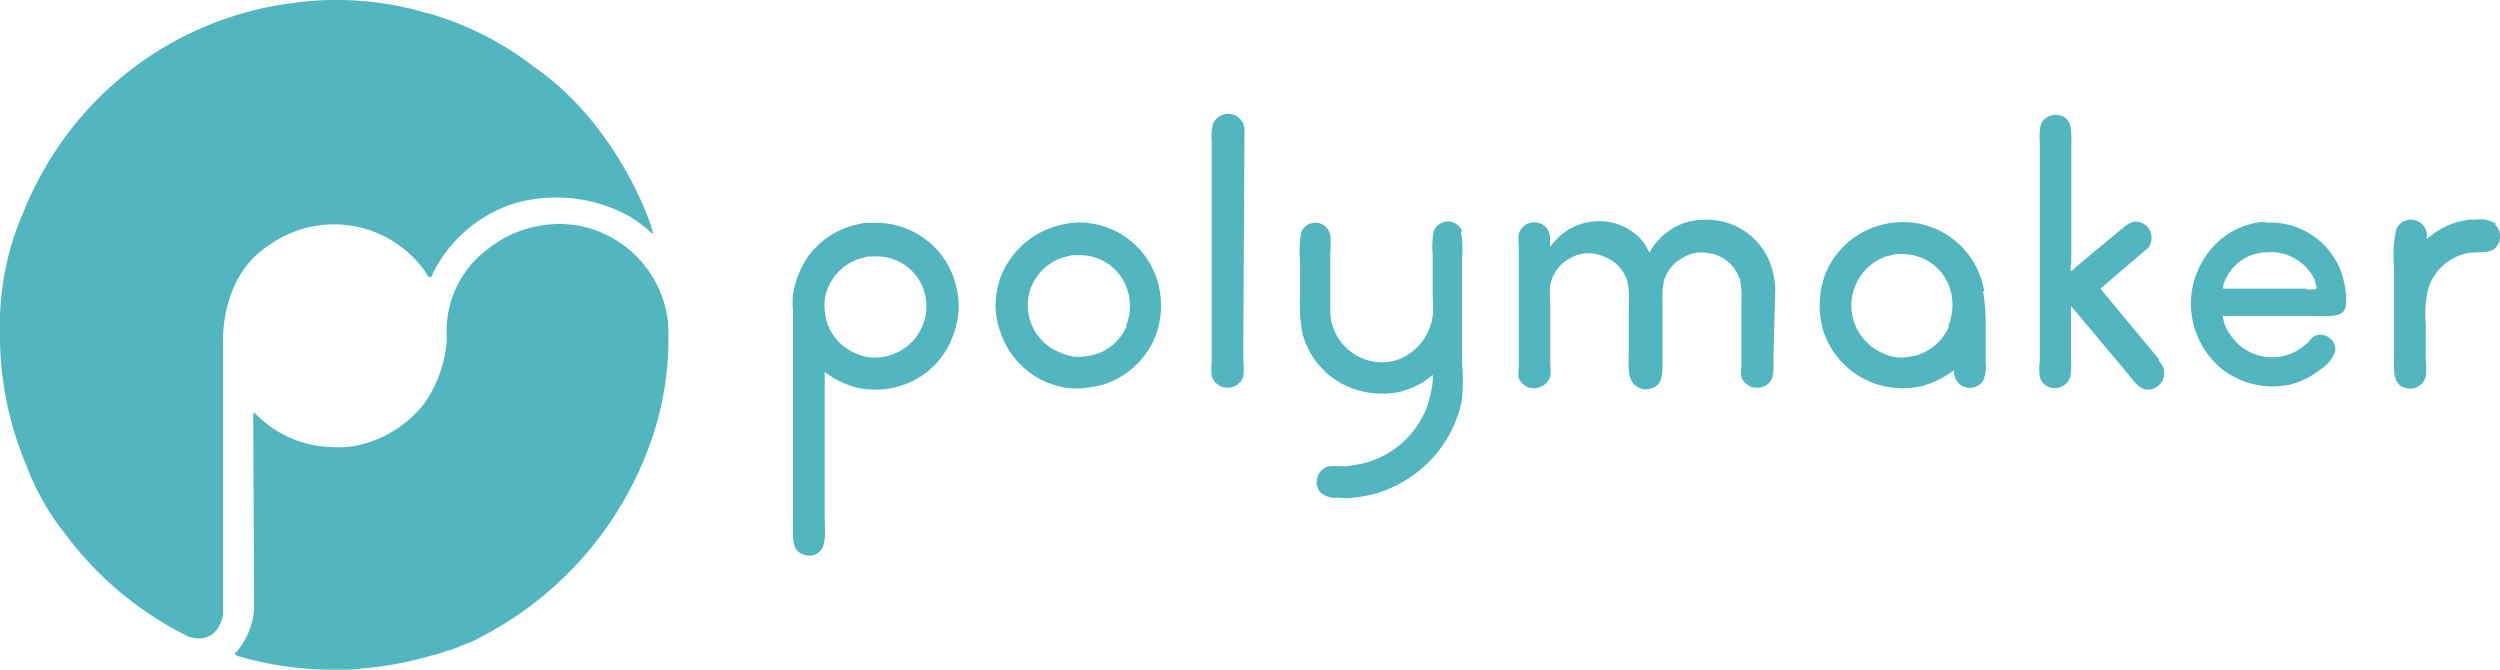
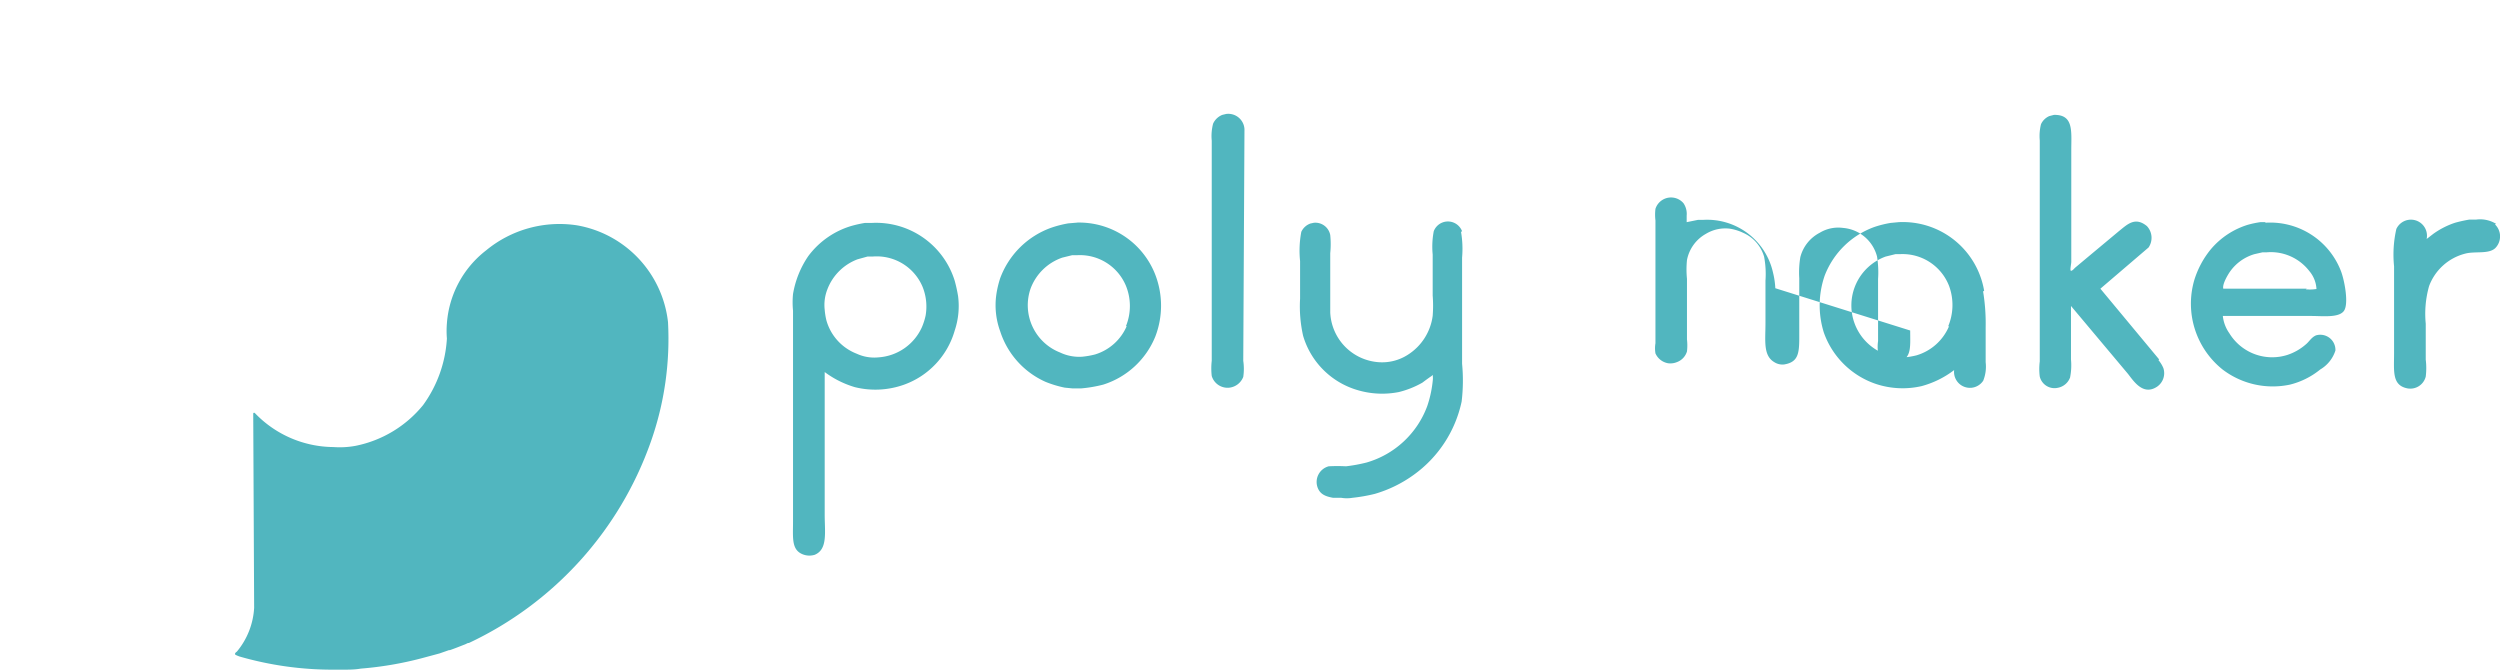
<svg xmlns="http://www.w3.org/2000/svg" viewBox="0 0 164.97 44.23">
  <g fill="#51b6bf">
-     <path d="m63 18.53a5.43 5.43 0 0 0 -5.46-3.82h-.46a7.92 7.92 0 0 0 -.9.2 5.5 5.5 0 0 0 -2.85 2 6.29 6.29 0 0 0 -1 2.49 5.69 5.69 0 0 0 0 1.1v13.95c0 1.08-.12 1.89.73 2.16a1.18 1.18 0 0 0 .7 0c.87-.36.66-1.48.66-2.66v-9.4a6.29 6.29 0 0 0 2 1 5.63 5.63 0 0 0 3.22-.16 5.36 5.36 0 0 0 3.36-3.58 5.08 5.08 0 0 0 .22-2.28 9.78 9.78 0 0 0 -.22-1zm-1.92 2.29a4.23 4.23 0 0 1 -.24.76 3.39 3.39 0 0 1 -2.85 2 2.76 2.76 0 0 1 -1.46-.24 3.32 3.32 0 0 1 -2-2.21 4.53 4.53 0 0 1 -.11-.69 2.82 2.82 0 0 1 .17-1.33 3.42 3.42 0 0 1 2-2l.65-.18h.33a3.28 3.28 0 0 1 3.31 2 3.48 3.48 0 0 1 .2 1.89zm10-6.13-.59.05a7.37 7.37 0 0 0 -1.1.28 5.6 5.6 0 0 0 -3.39 3.34 6.46 6.46 0 0 0 -.25 1.05 5 5 0 0 0 .25 2.45 5.49 5.49 0 0 0 3 3.34 7.17 7.17 0 0 0 1.26.38l.51.05h.57a8.69 8.69 0 0 0 1.46-.25 5.49 5.49 0 0 0 3.44-3.18 5.68 5.68 0 0 0 0-4.06 5.39 5.39 0 0 0 -5.24-3.45zm3.27 6.83a3.33 3.33 0 0 1 -2.09 1.87 5.49 5.49 0 0 1 -.86.15 2.94 2.94 0 0 1 -1.45-.28 3.35 3.35 0 0 1 -1.95-4.2 3.42 3.42 0 0 1 2.1-2.06l.65-.16h.33a3.29 3.29 0 0 1 3.21 2 3.53 3.53 0 0 1 .01 2.68zm7.77-13a1.07 1.07 0 0 0 -1.21-1l-.25.06a1.12 1.12 0 0 0 -.61.58 3.24 3.24 0 0 0 -.09 1.12v14.53a4.44 4.44 0 0 0 0 1 1.09 1.09 0 0 0 1.18.77 1.12 1.12 0 0 0 .9-.71 3.61 3.61 0 0 0 0-1.06zm60.36 15.2-3.88-4.67 3.18-2.72a1.13 1.13 0 0 0 -.11-1.41c-.78-.64-1.29-.11-1.82.31l-2.17 1.81-.74.62c-.08.07-.14.17-.26.21s0-.44 0-.59v-7.36c0-1.26.17-2.36-1.14-2.34l-.31.08a1.07 1.07 0 0 0 -.55.54 3.24 3.24 0 0 0 -.08 1.07v14.58a4 4 0 0 0 0 1 1 1 0 0 0 1.19.74 1.07 1.07 0 0 0 .81-.68 4.13 4.13 0 0 0 .06-1.19v-2.4c0-.38 0-.75 0-1.13l3.76 4.48c.37.47 1 1.47 1.93.84a1.08 1.08 0 0 0 .41-1.21 2 2 0 0 0 -.33-.54zm-46-8.46a1 1 0 0 0 -1.87 0 5.48 5.48 0 0 0 -.07 1.54v2.7a8.51 8.51 0 0 1 0 1.34 3.59 3.59 0 0 1 -1.64 2.57 3.13 3.13 0 0 1 -1.93.49 3.44 3.44 0 0 1 -3.19-3.28c0-1.3 0-2.61 0-3.91a6 6 0 0 0 0-1.2 1 1 0 0 0 -1.08-.81l-.23.05a1.05 1.05 0 0 0 -.6.55 6.7 6.7 0 0 0 -.08 1.93v2.48a8.84 8.84 0 0 0 .2 2.45 5.29 5.29 0 0 0 3.62 3.59 5.68 5.68 0 0 0 2.7.12 6 6 0 0 0 1.55-.62c.2-.15.4-.3.61-.44l.07-.07a1.48 1.48 0 0 1 0 .42 7.49 7.49 0 0 1 -.36 1.64 6.06 6.06 0 0 1 -4 3.72 10.31 10.31 0 0 1 -1.36.25 10.7 10.7 0 0 0 -1.14 0 1.07 1.07 0 0 0 -.71 1.46c.17.39.5.53 1 .62h.54a2.23 2.23 0 0 0 .73 0 10.84 10.84 0 0 0 1.48-.26 8.37 8.37 0 0 0 2.56-1.25 8 8 0 0 0 3.17-4.84 11.62 11.62 0 0 0 .03-2.5v-7a6.6 6.6 0 0 0 -.07-1.7zm68.23-.49a2 2 0 0 0 -1.31-.28h-.45a8.83 8.83 0 0 0 -.95.21 5.35 5.35 0 0 0 -1.43.73l-.44.34a1.06 1.06 0 0 0 -2-.66 7.6 7.6 0 0 0 -.15 2.46v5.73c0 1.2-.15 2.13.89 2.33a1.05 1.05 0 0 0 1.2-.78 4.61 4.61 0 0 0 0-1.12c0-.79 0-1.58 0-2.37a6.72 6.72 0 0 1 .22-2.48 3.45 3.45 0 0 1 2.37-2.14c.65-.18 1.56.05 2-.37a1.1 1.1 0 0 0 -.02-1.56zm-15.19-.11h-.37a6.43 6.43 0 0 0 -.81.17 5.19 5.19 0 0 0 -2.47 1.64 6 6 0 0 0 -1.07 2 5.56 5.56 0 0 0 1.86 5.91 5.46 5.46 0 0 0 4.45 1 5.11 5.11 0 0 0 2-1 2.24 2.24 0 0 0 1-1.25 1 1 0 0 0 -1.28-1c-.31.13-.45.42-.69.61a3.51 3.51 0 0 1 -1.2.68 3.31 3.31 0 0 1 -3.83-1.43 2.41 2.41 0 0 1 -.43-1.14h5.82c.78 0 1.81.13 2.16-.32s.05-2-.17-2.6a5 5 0 0 0 -5.04-3.23zm2.7 4.39h-5.51c-.07-.28.25-.82.36-1a3 3 0 0 1 1.7-1.28l.53-.12h.27a3.21 3.21 0 0 1 2.82 1.24 2 2 0 0 1 .47 1.18 2.69 2.69 0 0 1 -.71.02zm-21.29.14a5.44 5.44 0 0 0 -5.64-4.53l-.53.05a6.82 6.82 0 0 0 -1.08.27 5.52 5.52 0 0 0 -3.27 3.2 6 6 0 0 0 -.06 3.76 5.52 5.52 0 0 0 3.45 3.4 5.6 5.6 0 0 0 3 .14 6.18 6.18 0 0 0 2.15-1.06 1.05 1.05 0 0 0 1.92.7 2.5 2.5 0 0 0 .16-1.22v-2.32a12.88 12.88 0 0 0 -.17-2.35zm-2.31 2.32a3.37 3.37 0 0 1 -2.16 1.94 5.31 5.31 0 0 1 -.75.13 2.73 2.73 0 0 1 -1.48-.28 3.43 3.43 0 0 1 .2-6.37l.65-.16h.31a3.29 3.29 0 0 1 3.23 2.11 3.65 3.65 0 0 1 -.07 2.67zm-11.47-2.49a5.36 5.36 0 0 0 -.15-1.02 4.45 4.45 0 0 0 -4.63-3.49h-.33l-.74.15a4.16 4.16 0 0 0 -2.14 1.52 1.61 1.61 0 0 0 -.3.49 5.3 5.3 0 0 1 -.33-.57 3.52 3.52 0 0 0 -1.11-1 3.67 3.67 0 0 0 -1-.4 3.91 3.91 0 0 0 -3.46.85 6.87 6.87 0 0 0 -.68.75c0-.14 0-.28 0-.43a1.25 1.25 0 0 0 -.21-.82 1.08 1.08 0 0 0 -1.85.37 3.2 3.2 0 0 0 0 .77v8.1a2.05 2.05 0 0 0 0 .67 1.12 1.12 0 0 0 .83.65 1.14 1.14 0 0 0 .6-.08 1.08 1.08 0 0 0 .65-.7 3.4 3.4 0 0 0 0-.79v-4a6.27 6.27 0 0 1 0-1.24 2.53 2.53 0 0 1 1.25-1.73 2.48 2.48 0 0 1 1.58-.34 3.2 3.2 0 0 1 .87.27 2.47 2.47 0 0 1 1.39 1.58 6.15 6.15 0 0 1 .09 1.58v2.82c0 1.14-.16 2.11.57 2.55a1 1 0 0 0 .66.16c.92-.15 1-.71 1-1.77v-3.92a6.16 6.16 0 0 1 .07-1.39 2.52 2.52 0 0 1 1.28-1.61 2.36 2.36 0 0 1 1.54-.32 2.53 2.53 0 0 1 2.24 1.88 6.48 6.48 0 0 1 .07 1.49v4.1a2.49 2.49 0 0 0 0 .74 1.09 1.09 0 0 0 .65.63 1.19 1.19 0 0 0 .79 0c.78-.31.68-1 .68-2.07z" />
-     <path d="m35.27 4.43a20.84 20.84 0 0 0 -7-3.55l-.27-.06-.48-.14a21.16 21.16 0 0 0 -7.52-.57l-1 .13a22.08 22.08 0 0 0 -16.48 11.66c-.16.3-.32.61-.47.93-.08.17-.15.33-.23.49l-.16.39-.07.18a18.67 18.67 0 0 0 -1.59 8.16v.07a22 22 0 0 0 1.82 8.78l.11.3a17 17 0 0 0 2.43 4.11 22.45 22.45 0 0 0 6.6 5.9q.73.43 1.5.81c.65.2 1.84.3 2.26-1.41v-18s-.25-4.45 3.15-6.5a6.13 6.13 0 0 1 1.3-.72 7.36 7.36 0 0 1 8.94 2.61s.14.32.29.28.1-.07.14-.2a9.14 9.14 0 0 1 5.37-4.65 10 10 0 0 1 7.6.83 11.24 11.24 0 0 1 1.19.85l.21.2s.1.13.17.05-2.08-6.94-7.81-10.93z" />
+     <path d="m63 18.53a5.43 5.43 0 0 0 -5.46-3.82h-.46a7.92 7.92 0 0 0 -.9.2 5.5 5.5 0 0 0 -2.85 2 6.29 6.29 0 0 0 -1 2.49 5.69 5.69 0 0 0 0 1.1v13.95c0 1.08-.12 1.89.73 2.16a1.18 1.18 0 0 0 .7 0c.87-.36.66-1.48.66-2.66v-9.4a6.29 6.29 0 0 0 2 1 5.63 5.63 0 0 0 3.22-.16 5.36 5.36 0 0 0 3.36-3.58 5.08 5.08 0 0 0 .22-2.28 9.78 9.78 0 0 0 -.22-1zm-1.92 2.29a4.23 4.23 0 0 1 -.24.76 3.39 3.39 0 0 1 -2.85 2 2.76 2.76 0 0 1 -1.46-.24 3.32 3.32 0 0 1 -2-2.21 4.53 4.53 0 0 1 -.11-.69 2.82 2.82 0 0 1 .17-1.33 3.42 3.42 0 0 1 2-2l.65-.18h.33a3.28 3.28 0 0 1 3.31 2 3.48 3.48 0 0 1 .2 1.89zm10-6.13-.59.05a7.37 7.37 0 0 0 -1.1.28 5.6 5.6 0 0 0 -3.39 3.34 6.46 6.46 0 0 0 -.25 1.05 5 5 0 0 0 .25 2.45 5.49 5.49 0 0 0 3 3.34 7.17 7.17 0 0 0 1.26.38l.51.05h.57a8.69 8.69 0 0 0 1.46-.25 5.49 5.49 0 0 0 3.44-3.18 5.68 5.68 0 0 0 0-4.06 5.39 5.39 0 0 0 -5.24-3.45zm3.27 6.83a3.33 3.33 0 0 1 -2.09 1.87 5.49 5.49 0 0 1 -.86.15 2.94 2.94 0 0 1 -1.45-.28 3.35 3.35 0 0 1 -1.95-4.2 3.42 3.42 0 0 1 2.1-2.06l.65-.16h.33a3.29 3.29 0 0 1 3.21 2 3.53 3.53 0 0 1 .01 2.68zm7.77-13a1.07 1.07 0 0 0 -1.21-1l-.25.06a1.12 1.12 0 0 0 -.61.58 3.24 3.24 0 0 0 -.09 1.12v14.53a4.44 4.44 0 0 0 0 1 1.09 1.09 0 0 0 1.18.77 1.12 1.12 0 0 0 .9-.71 3.61 3.61 0 0 0 0-1.06zm60.36 15.2-3.88-4.67 3.18-2.72a1.13 1.13 0 0 0 -.11-1.41c-.78-.64-1.29-.11-1.82.31l-2.17 1.81-.74.62c-.08.07-.14.17-.26.21s0-.44 0-.59v-7.36c0-1.26.17-2.36-1.14-2.34l-.31.08a1.07 1.07 0 0 0 -.55.54 3.24 3.24 0 0 0 -.08 1.07v14.58a4 4 0 0 0 0 1 1 1 0 0 0 1.19.74 1.07 1.07 0 0 0 .81-.68 4.13 4.13 0 0 0 .06-1.19v-2.4c0-.38 0-.75 0-1.13l3.76 4.48c.37.47 1 1.47 1.93.84a1.08 1.08 0 0 0 .41-1.21 2 2 0 0 0 -.33-.54zm-46-8.46a1 1 0 0 0 -1.87 0 5.48 5.48 0 0 0 -.07 1.54v2.7a8.51 8.51 0 0 1 0 1.34 3.59 3.59 0 0 1 -1.64 2.57 3.13 3.13 0 0 1 -1.93.49 3.44 3.44 0 0 1 -3.19-3.28c0-1.3 0-2.61 0-3.91a6 6 0 0 0 0-1.2 1 1 0 0 0 -1.08-.81l-.23.05a1.05 1.05 0 0 0 -.6.55 6.7 6.7 0 0 0 -.08 1.93v2.48a8.84 8.84 0 0 0 .2 2.45 5.29 5.29 0 0 0 3.62 3.59 5.68 5.68 0 0 0 2.7.12 6 6 0 0 0 1.55-.62c.2-.15.4-.3.61-.44l.07-.07a1.48 1.48 0 0 1 0 .42 7.49 7.49 0 0 1 -.36 1.64 6.06 6.06 0 0 1 -4 3.72 10.31 10.31 0 0 1 -1.36.25 10.7 10.7 0 0 0 -1.14 0 1.07 1.07 0 0 0 -.71 1.46c.17.39.5.53 1 .62h.54a2.23 2.23 0 0 0 .73 0 10.84 10.84 0 0 0 1.48-.26 8.37 8.37 0 0 0 2.56-1.25 8 8 0 0 0 3.17-4.84 11.62 11.62 0 0 0 .03-2.5v-7a6.6 6.6 0 0 0 -.07-1.7zm68.23-.49a2 2 0 0 0 -1.31-.28h-.45a8.83 8.83 0 0 0 -.95.21 5.35 5.35 0 0 0 -1.43.73l-.44.34a1.06 1.06 0 0 0 -2-.66 7.6 7.6 0 0 0 -.15 2.46v5.73c0 1.2-.15 2.13.89 2.33a1.05 1.05 0 0 0 1.2-.78 4.61 4.61 0 0 0 0-1.12c0-.79 0-1.58 0-2.37a6.72 6.72 0 0 1 .22-2.48 3.45 3.45 0 0 1 2.37-2.14c.65-.18 1.56.05 2-.37a1.1 1.1 0 0 0 -.02-1.56zm-15.19-.11h-.37a6.43 6.43 0 0 0 -.81.17 5.19 5.19 0 0 0 -2.47 1.64 6 6 0 0 0 -1.07 2 5.56 5.56 0 0 0 1.86 5.91 5.46 5.46 0 0 0 4.45 1 5.11 5.11 0 0 0 2-1 2.24 2.24 0 0 0 1-1.25 1 1 0 0 0 -1.28-1c-.31.13-.45.42-.69.61a3.51 3.51 0 0 1 -1.2.68 3.31 3.31 0 0 1 -3.83-1.43 2.41 2.41 0 0 1 -.43-1.14h5.82c.78 0 1.81.13 2.16-.32s.05-2-.17-2.6a5 5 0 0 0 -5.04-3.23zm2.7 4.39h-5.51c-.07-.28.25-.82.36-1a3 3 0 0 1 1.7-1.28l.53-.12h.27a3.21 3.21 0 0 1 2.82 1.24 2 2 0 0 1 .47 1.18 2.69 2.69 0 0 1 -.71.02zm-21.29.14a5.44 5.44 0 0 0 -5.64-4.53l-.53.05a6.82 6.82 0 0 0 -1.08.27 5.52 5.52 0 0 0 -3.27 3.2 6 6 0 0 0 -.06 3.76 5.52 5.52 0 0 0 3.45 3.4 5.6 5.6 0 0 0 3 .14 6.18 6.18 0 0 0 2.15-1.06 1.05 1.05 0 0 0 1.92.7 2.5 2.5 0 0 0 .16-1.22v-2.32a12.88 12.88 0 0 0 -.17-2.35zm-2.31 2.32a3.37 3.37 0 0 1 -2.16 1.94 5.31 5.31 0 0 1 -.75.13 2.73 2.73 0 0 1 -1.48-.28 3.43 3.43 0 0 1 .2-6.37l.65-.16h.31a3.29 3.29 0 0 1 3.23 2.11 3.65 3.65 0 0 1 -.07 2.67zm-11.47-2.49a5.36 5.36 0 0 0 -.15-1.02 4.45 4.45 0 0 0 -4.63-3.49h-.33l-.74.15c0-.14 0-.28 0-.43a1.25 1.25 0 0 0 -.21-.82 1.08 1.08 0 0 0 -1.85.37 3.2 3.2 0 0 0 0 .77v8.1a2.05 2.05 0 0 0 0 .67 1.12 1.12 0 0 0 .83.65 1.14 1.14 0 0 0 .6-.08 1.08 1.08 0 0 0 .65-.7 3.4 3.4 0 0 0 0-.79v-4a6.27 6.27 0 0 1 0-1.24 2.53 2.53 0 0 1 1.25-1.73 2.48 2.48 0 0 1 1.58-.34 3.2 3.2 0 0 1 .87.27 2.47 2.47 0 0 1 1.39 1.58 6.15 6.15 0 0 1 .09 1.58v2.82c0 1.14-.16 2.11.57 2.55a1 1 0 0 0 .66.16c.92-.15 1-.71 1-1.77v-3.92a6.16 6.16 0 0 1 .07-1.39 2.52 2.52 0 0 1 1.28-1.61 2.36 2.36 0 0 1 1.54-.32 2.53 2.53 0 0 1 2.24 1.88 6.48 6.48 0 0 1 .07 1.49v4.1a2.49 2.49 0 0 0 0 .74 1.09 1.09 0 0 0 .65.63 1.19 1.19 0 0 0 .79 0c.78-.31.68-1 .68-2.07z" />
    <path d="m44.08 21.25a7.31 7.31 0 0 0 -6-6.38 7.61 7.61 0 0 0 -6 1.65 6.7 6.7 0 0 0 -2.59 4.82 6.16 6.16 0 0 0 0 1 8.29 8.29 0 0 1 -1.57 4.39 7.69 7.69 0 0 1 -4.46 2.69 5.68 5.68 0 0 1 -1.46.08 7.24 7.24 0 0 1 -5.16-2.22c-.09-.1-.13 0-.13 0l.06 12.83a4.94 4.94 0 0 1 -1.14 2.89c-.12.08-.14.15-.11.19s.28.13.28.13a22.13 22.13 0 0 0 6.2.87h.59c.42 0 .82 0 1.22-.07a22.85 22.85 0 0 0 4-.68l1.19-.32.63-.22h.06c.43-.15.76-.29 1-.38l.19-.09h.06a23.18 23.18 0 0 0 12-13.26 20.41 20.41 0 0 0 1.14-7.92z" />
  </g>
</svg>